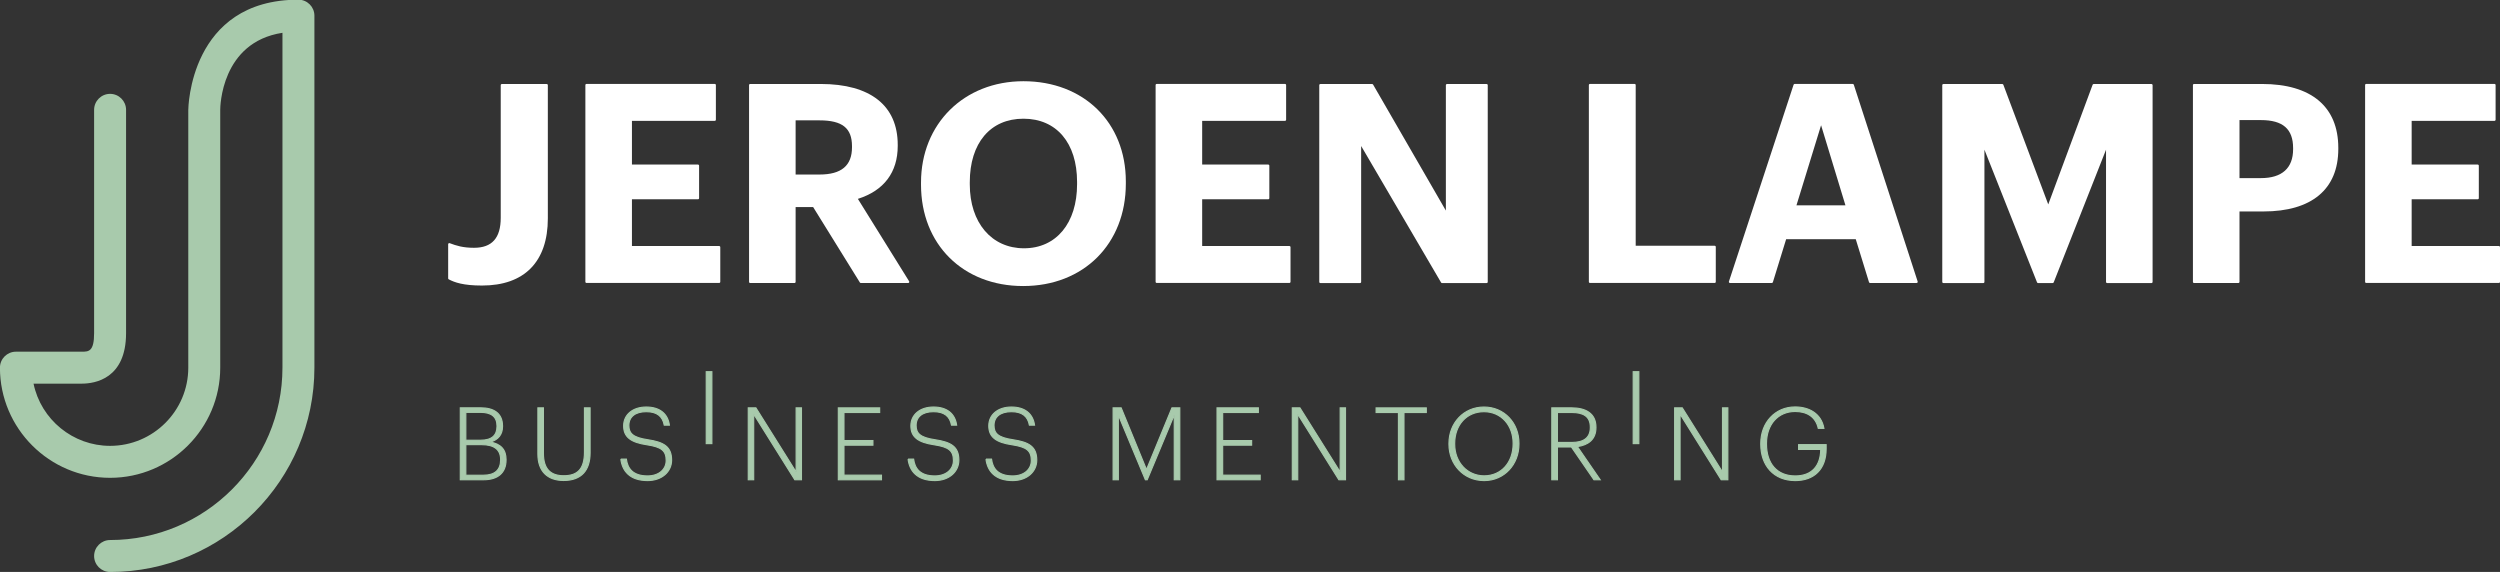
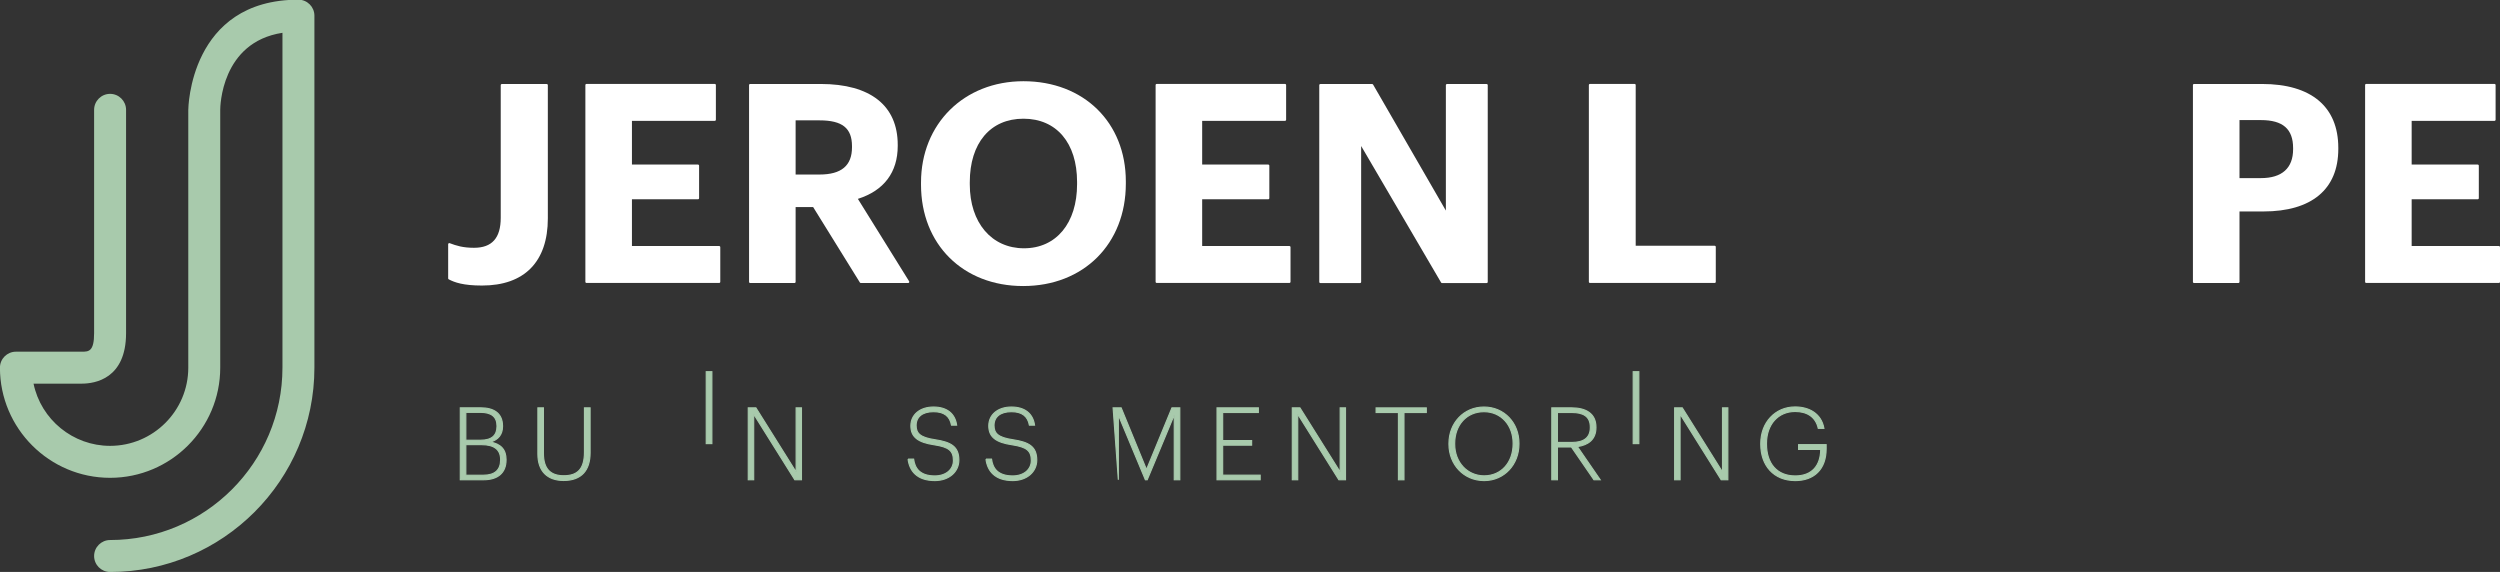
<svg xmlns="http://www.w3.org/2000/svg" xmlns:ns1="http://www.inkscape.org/namespaces/inkscape" xmlns:ns2="http://sodipodi.sourceforge.net/DTD/sodipodi-0.dtd" width="109.367mm" height="25.02mm" viewBox="0 0 109.367 25.02" version="1.1" id="svg1" ns1:version="1.3.2 (1:1.3.2+202311252150+091e20ef0f)" ns2:docname="logo.svg">
  <rect x="0" y="0" width="109.367" height="25.02" fill="#333333" stroke="none" />
  <ns2:namedview id="namedview1" pagecolor="#ffffff" bordercolor="#666666" borderopacity="1.0" ns1:showpageshadow="2" ns1:pageopacity="0.0" ns1:pagecheckerboard="0" ns1:deskcolor="#d1d1d1" ns1:document-units="mm" ns1:zoom="6.0221134" ns1:cx="142.97306" ns1:cy="56.043448" ns1:window-width="3440" ns1:window-height="1391" ns1:window-x="0" ns1:window-y="0" ns1:window-maximized="1" ns1:current-layer="layer1" />
  <defs id="defs1">
    <clipPath clipPathUnits="userSpaceOnUse" id="clipPath56">
      <path d="M 0,7237.997 H 1400 V 0 H 0 Z" transform="translate(-178.394,-7161.774)" id="path56" />
    </clipPath>
    <clipPath clipPathUnits="userSpaceOnUse" id="clipPath58">
      <path d="M 0,7237.997 H 1400 V 0 H 0 Z" transform="translate(-199.781,-7141.684)" id="path58" />
    </clipPath>
    <clipPath clipPathUnits="userSpaceOnUse" id="clipPath60">
      <path d="M 0,7237.997 H 1400 V 0 H 0 Z" transform="translate(-216.253,-7154.062)" id="path60" />
    </clipPath>
    <clipPath clipPathUnits="userSpaceOnUse" id="clipPath62">
      <path d="M 0,7237.997 H 1400 V 0 H 0 Z" transform="translate(-230.86,-7149.594)" id="path62" />
    </clipPath>
    <clipPath clipPathUnits="userSpaceOnUse" id="clipPath64">
      <path d="M 0,7237.997 H 1400 V 0 H 0 Z" transform="translate(-270.493,-7141.684)" id="path64" />
    </clipPath>
    <clipPath clipPathUnits="userSpaceOnUse" id="clipPath66">
      <path d="M 0,7237.997 H 1400 V 0 H 0 Z" transform="translate(-294.95,-7161.774)" id="path66" />
    </clipPath>
    <clipPath clipPathUnits="userSpaceOnUse" id="clipPath68">
      <path d="M 0,7237.997 H 1400 V 0 H 0 Z" transform="translate(-323.227,-7141.718)" id="path68" />
    </clipPath>
    <clipPath clipPathUnits="userSpaceOnUse" id="clipPath70">
-       <path d="M 0,7237.997 H 1400 V 0 H 0 Z" transform="translate(-339.447,-7146.732)" id="path70" />
-     </clipPath>
+       </clipPath>
    <clipPath clipPathUnits="userSpaceOnUse" id="clipPath72">
      <path d="M 0,7237.997 H 1400 V 0 H 0 Z" transform="translate(-377.395,-7161.774)" id="path72" />
    </clipPath>
    <clipPath clipPathUnits="userSpaceOnUse" id="clipPath74">
      <path d="M 0,7237.997 H 1400 V 0 H 0 Z" transform="translate(-394.959,-7153.824)" id="path74" />
    </clipPath>
    <clipPath clipPathUnits="userSpaceOnUse" id="clipPath76">
      <path d="M 0,7237.997 H 1400 V 0 H 0 Z" transform="translate(-420.477,-7141.684)" id="path76" />
    </clipPath>
    <clipPath clipPathUnits="userSpaceOnUse" id="clipPath78">
      <path d="M 0,7237.997 H 1400 V 0 H 0 Z" transform="translate(-169.071,-7113.263)" id="path78" />
    </clipPath>
    <clipPath clipPathUnits="userSpaceOnUse" id="clipPath80">
      <path d="M 0,7237.997 H 1400 V 0 H 0 Z" transform="translate(-175.802,-7115.893)" id="path80" />
    </clipPath>
    <clipPath clipPathUnits="userSpaceOnUse" id="clipPath82">
      <path d="M 0,7237.997 H 1400 V 0 H 0 Z" transform="translate(-186.084,-7115.257)" id="path82" />
    </clipPath>
    <clipPath clipPathUnits="userSpaceOnUse" id="clipPath84">
      <path d="M 0,7237.997 H 1400 V 0 H 0 Z" transform="translate(0,2.5000001e-5)" id="path84" />
    </clipPath>
    <clipPath clipPathUnits="userSpaceOnUse" id="clipPath86">
      <path d="M 0,7237.997 H 1400 V 0 H 0 Z" transform="translate(-201.888,-7121.614)" id="path86" />
    </clipPath>
    <clipPath clipPathUnits="userSpaceOnUse" id="clipPath88">
      <path d="M 0,7237.997 H 1400 V 0 H 0 Z" transform="translate(-213.056,-7121.614)" id="path88" />
    </clipPath>
    <clipPath clipPathUnits="userSpaceOnUse" id="clipPath90">
      <path d="M 0,7237.997 H 1400 V 0 H 0 Z" transform="translate(-221.705,-7115.257)" id="path90" />
    </clipPath>
    <clipPath clipPathUnits="userSpaceOnUse" id="clipPath92">
      <path d="M 0,7237.997 H 1400 V 0 H 0 Z" transform="translate(-231.365,-7115.257)" id="path92" />
    </clipPath>
    <clipPath clipPathUnits="userSpaceOnUse" id="clipPath94">
      <path d="M 0,7237.997 H 1400 V 0 H 0 Z" transform="translate(-247.131,-7121.614)" id="path94" />
    </clipPath>
    <clipPath clipPathUnits="userSpaceOnUse" id="clipPath96">
      <path d="M 0,7237.997 H 1400 V 0 H 0 Z" transform="translate(-260.019,-7121.614)" id="path96" />
    </clipPath>
    <clipPath clipPathUnits="userSpaceOnUse" id="clipPath98">
      <path d="M 0,7237.997 H 1400 V 0 H 0 Z" transform="translate(-269.354,-7121.614)" id="path98" />
    </clipPath>
    <clipPath clipPathUnits="userSpaceOnUse" id="clipPath100">
      <path d="M 0,7237.997 H 1400 V 0 H 0 Z" transform="translate(-282.515,-7121.04)" id="path100" />
    </clipPath>
    <clipPath clipPathUnits="userSpaceOnUse" id="clipPath102">
      <path d="M 0,7237.997 H 1400 V 0 H 0 Z" transform="translate(-296.737,-7117.139)" id="path102" />
    </clipPath>
    <clipPath clipPathUnits="userSpaceOnUse" id="clipPath104">
      <path d="M 0,7237.997 H 1400 V 0 H 0 Z" transform="translate(-304.016,-7117.326)" id="path104" />
    </clipPath>
    <clipPath clipPathUnits="userSpaceOnUse" id="clipPath106">
      <path d="M 0,7237.997 H 1400 V 0 H 0 Z" transform="translate(0,2.5000001e-5)" id="path106" />
    </clipPath>
    <clipPath clipPathUnits="userSpaceOnUse" id="clipPath108">
      <path d="M 0,7237.997 H 1400 V 0 H 0 Z" transform="translate(-316.766,-7121.614)" id="path108" />
    </clipPath>
    <clipPath clipPathUnits="userSpaceOnUse" id="clipPath110">
      <path d="M 0,7237.997 H 1400 V 0 H 0 Z" transform="translate(-327.447,-7117.102)" id="path110" />
    </clipPath>
    <clipPath clipPathUnits="userSpaceOnUse" id="clipPath112">
      <path d="M 0,7237.997 H 1400 V 0 H 0 Z" transform="translate(-130.25,-7112.94)" id="path112" />
    </clipPath>
  </defs>
  <g ns1:label="Layer 1" ns1:groupmode="layer" id="layer1" transform="translate(-48.625,-93.18)">
    <path id="path55" d="m 0,0 h -5.56 c -0.077,0 -0.139,-0.062 -0.139,-0.14 v -16.441 c 0,-2.499 -1.081,-3.714 -3.306,-3.714 -1.386,0 -2.188,0.259 -3.021,0.572 -0.042,0.015 -0.09,0.009 -0.128,-0.016 -0.038,-0.027 -0.06,-0.07 -0.06,-0.115 v -4.23 c 0,-0.052 0.029,-0.1 0.075,-0.124 0.729,-0.379 1.789,-0.766 4.123,-0.766 5.259,0 8.155,2.956 8.155,8.326 V -0.14 C 0.139,-0.062 0.077,0 0,0" style="fill:#ffffff;fill-opacity:1;fill-rule:nonzero;stroke:none" transform="matrix(0.353,0,0,-0.353,72.542,96.856)" clip-path="url(#clipPath56)" />
    <path id="path57" d="m 0,0 h -10.809 v 5.792 h 8.183 c 0.077,0 0.139,0.063 0.139,0.14 v 4.025 c 0,0.077 -0.062,0.14 -0.139,0.14 h -8.183 v 5.416 h 10.263 c 0.077,0 0.14,0.063 0.14,0.14 v 4.298 c 0,0.077 -0.063,0.139 -0.14,0.139 H -16.44 c -0.077,0 -0.14,-0.062 -0.14,-0.139 V -4.437 c 0,-0.077 0.063,-0.14 0.14,-0.14 H 0 c 0.077,0 0.139,0.063 0.139,0.14 V -0.14 C 0.139,-0.062 0.077,0 0,0" style="fill:#ffffff;fill-opacity:1;fill-rule:nonzero;stroke:none" transform="matrix(0.353,0,0,-0.353,80.086,103.943)" clip-path="url(#clipPath58)" />
    <path id="path59" d="M 0,0 V -0.137 C 0,-2.406 -1.316,-3.51 -4.022,-3.51 h -2.964 v 6.713 h 2.964 C -1.203,3.203 0,2.245 0,0 m 0.729,-6.527 c 3.233,1.023 4.939,3.288 4.939,6.561 V 0.17 c 0,4.864 -3.392,7.542 -9.553,7.542 h -8.732 c -0.077,0 -0.14,-0.063 -0.14,-0.14 v -24.387 c 0,-0.078 0.063,-0.14 0.14,-0.14 h 5.491 c 0.077,0 0.14,0.062 0.14,0.14 v 9.273 h 2.17 l 5.792,-9.347 c 0.025,-0.041 0.071,-0.066 0.119,-0.066 h 5.866 c 0.051,0 0.098,0.028 0.123,0.072 0.024,0.044 0.023,0.098 -0.004,0.141 z" style="fill:#ffffff;fill-opacity:1;fill-rule:nonzero;stroke:none" transform="matrix(0.353,0,0,-0.353,85.897,99.576)" clip-path="url(#clipPath60)" />
    <path id="path61" d="m 0,0 c 0,4.858 2.547,7.876 6.648,7.876 4.1,0 6.648,-3.005 6.648,-7.842 v -0.273 c 0,-4.825 -2.583,-7.944 -6.58,-7.944 C 2.699,-8.183 0,-5.004 0,-0.272 Z m 6.648,12.521 c -7.354,0 -12.692,-5.28 -12.692,-12.555 v -0.273 c 0,-7.392 5.206,-12.555 12.658,-12.555 7.492,0 12.725,5.219 12.725,12.692 v 0.272 c 0,7.313 -5.219,12.419 -12.691,12.419" style="fill:#ffffff;fill-opacity:1;fill-rule:nonzero;stroke:none" transform="matrix(0.353,0,0,-0.353,91.05,101.153)" clip-path="url(#clipPath62)" />
    <path id="path63" d="m 0,0 h -10.81 v 5.792 h 8.184 c 0.077,0 0.139,0.063 0.139,0.14 v 4.025 c 0,0.077 -0.062,0.14 -0.139,0.14 h -8.184 v 5.416 h 10.265 c 0.076,0 0.139,0.063 0.139,0.14 v 4.298 c 0,0.077 -0.063,0.139 -0.139,0.139 H -16.44 c -0.077,0 -0.14,-0.062 -0.14,-0.139 V -4.437 c 0,-0.077 0.063,-0.14 0.14,-0.14 H 0 c 0.077,0 0.139,0.063 0.139,0.14 V -0.14 C 0.139,-0.062 0.077,0 0,0" style="fill:#ffffff;fill-opacity:1;fill-rule:nonzero;stroke:none" transform="matrix(0.353,0,0,-0.353,105.032,103.943)" clip-path="url(#clipPath64)" />
    <path id="path65" d="M 0,0 H -4.912 C -4.989,0 -5.051,-0.062 -5.051,-0.14 V -15.684 L -14.068,-0.07 C -14.093,-0.026 -14.139,0 -14.189,0 h -6.413 c -0.077,0 -0.139,-0.062 -0.139,-0.14 v -24.387 c 0,-0.077 0.062,-0.14 0.139,-0.14 h 4.912 c 0.077,0 0.14,0.063 0.14,0.14 v 16.846 l 9.904,-16.917 c 0.025,-0.043 0.071,-0.069 0.121,-0.069 H 0 c 0.077,0 0.139,0.063 0.139,0.14 V -0.14 C 0.139,-0.062 0.077,0 0,0" style="fill:#ffffff;fill-opacity:1;fill-rule:nonzero;stroke:none" transform="matrix(0.353,0,0,-0.353,113.66,96.856)" clip-path="url(#clipPath66)" />
    <path id="path67" d="m 0,0 h -9.786 v 19.917 c 0,0.077 -0.062,0.139 -0.139,0.139 h -5.526 c -0.077,0 -0.139,-0.062 -0.139,-0.139 V -4.471 c 0,-0.077 0.062,-0.14 0.139,-0.14 H 0 c 0.077,0 0.139,0.063 0.139,0.14 V -0.14 C 0.139,-0.062 0.077,0 0,0" style="fill:#ffffff;fill-opacity:1;fill-rule:nonzero;stroke:none" transform="matrix(0.353,0,0,-0.353,123.636,103.931)" clip-path="url(#clipPath68)" />
    <path id="path69" d="m 0,0 h -6.069 l 3.051,9.923 z m 1.038,14.945 c -0.019,0.058 -0.072,0.097 -0.133,0.097 h -7.197 c -0.06,0 -0.114,-0.039 -0.133,-0.096 L -14.44,-9.441 c -0.014,-0.043 -0.007,-0.09 0.019,-0.126 0.026,-0.037 0.069,-0.058 0.114,-0.058 h 5.184 c 0.061,0 0.115,0.04 0.133,0.099 l 1.641,5.324 H 1.28 l 1.64,-5.324 c 0.018,-0.059 0.072,-0.099 0.133,-0.099 h 5.765 c 0.045,0 0.087,0.021 0.113,0.058 0.026,0.035 0.034,0.082 0.02,0.125 z" style="fill:#ffffff;fill-opacity:1;fill-rule:nonzero;stroke:none" transform="matrix(0.353,0,0,-0.353,129.357,102.162)" clip-path="url(#clipPath70)" />
-     <path id="path71" d="m 0,0 h -7.163 c -0.058,0 -0.111,-0.036 -0.131,-0.091 l -5.498,-14.827 -5.564,14.828 C -18.377,-0.036 -18.429,0 -18.487,0 h -7.299 c -0.077,0 -0.14,-0.062 -0.14,-0.14 v -24.387 c 0,-0.077 0.063,-0.14 0.14,-0.14 h 4.945 c 0.077,0 0.14,0.063 0.14,0.14 v 16.391 l 6.519,-16.443 c 0.021,-0.053 0.072,-0.088 0.129,-0.088 h 1.808 c 0.057,0 0.108,0.035 0.13,0.088 l 6.484,16.439 v -16.387 c 0,-0.077 0.062,-0.14 0.139,-0.14 H 0 c 0.077,0 0.139,0.063 0.139,0.14 V -0.14 C 0.139,-0.062 0.077,0 0,0" style="fill:#ffffff;fill-opacity:1;fill-rule:nonzero;stroke:none" transform="matrix(0.353,0,0,-0.353,142.745,96.856)" clip-path="url(#clipPath72)" />
    <path id="path73" d="m 0,0 v -0.137 c 0,-2.341 -1.379,-3.579 -3.987,-3.579 h -2.657 v 7.191 h 2.657 C -1.267,3.475 0,2.371 0,0 m -3.851,7.95 h -8.424 c -0.077,0 -0.14,-0.062 -0.14,-0.139 v -24.388 c 0,-0.077 0.063,-0.14 0.14,-0.14 h 5.491 c 0.077,0 0.14,0.063 0.14,0.14 v 8.728 h 2.964 c 5.985,0 9.281,2.751 9.281,7.746 v 0.137 c 0,5.105 -3.357,7.916 -9.452,7.916" style="fill:#ffffff;fill-opacity:1;fill-rule:nonzero;stroke:none" transform="matrix(0.353,0,0,-0.353,148.941,99.66)" clip-path="url(#clipPath74)" />
    <path id="path75" d="m 0,0 h -10.809 v 5.792 h 8.183 c 0.077,0 0.14,0.063 0.14,0.14 v 4.025 c 0,0.077 -0.063,0.14 -0.14,0.14 h -8.183 v 5.416 h 10.264 c 0.076,0 0.139,0.063 0.139,0.14 v 4.298 c 0,0.077 -0.063,0.139 -0.139,0.139 H -16.44 c -0.077,0 -0.139,-0.062 -0.139,-0.139 V -4.437 c 0,-0.077 0.062,-0.14 0.139,-0.14 H 0 c 0.077,0 0.139,0.063 0.139,0.14 V -0.14 C 0.139,-0.062 0.077,0 0,0" style="fill:#ffffff;fill-opacity:1;fill-rule:nonzero;stroke:none" transform="matrix(0.353,0,0,-0.353,157.943,103.943)" clip-path="url(#clipPath76)" />
    <path id="path77" d="m 0,0 c 1.396,0 2.106,0.661 2.106,1.894 v 0.05 c 0,1.222 -0.785,1.845 -2.343,1.845 H -2.206 V 0 Z m -0.349,4.337 c 1.359,0 2.007,0.599 2.007,1.721 v 0.049 c 0,1.16 -0.723,1.683 -2.032,1.683 H -2.206 V 4.337 Z m -2.542,4.014 h 2.53 c 1.57,0 2.704,-0.636 2.704,-2.256 V 6.045 C 2.343,5.061 1.82,4.387 0.823,4.113 2.156,3.864 2.78,3.153 2.78,1.944 v -0.05 c 0,-1.632 -1.072,-2.455 -2.767,-2.455 h -2.904 z" style="fill:#a8caac;fill-opacity:1;fill-rule:nonzero;stroke:#a8caac;stroke-opacity:1;stroke-width:0.142;stroke-dasharray:none" transform="matrix(0.353,0,0,-0.353,69.782,113.969)" clip-path="url(#clipPath78)" />
    <path id="path79" d="M 0,0 V 5.721 H 0.686 V 0.075 c 0,-1.908 0.86,-2.767 2.517,-2.767 1.708,0 2.568,0.822 2.568,2.929 V 5.721 H 6.469 V 0.137 c 0,-2.131 -1.06,-3.415 -3.278,-3.415 C 1.184,-3.278 0,-2.131 0,0" style="fill:#a8caac;fill-opacity:1;fill-rule:nonzero;stroke:#a8caac;stroke-opacity:1;stroke-width:0.142;stroke-dasharray:none" transform="matrix(0.353,0,0,-0.353,72.156,113.042)" clip-path="url(#clipPath80)" />
-     <path id="path81" d="m 0,0 h 0.686 c 0.149,-1.122 0.772,-2.081 2.63,-2.081 1.395,0 2.305,0.81 2.305,1.906 0,1.247 -0.598,1.683 -2.393,1.958 -1.944,0.286 -2.879,0.934 -2.879,2.342 0,1.384 1.134,2.332 2.804,2.332 1.658,0 2.668,-0.823 2.867,-2.244 H 5.385 c -0.212,1.109 -0.91,1.67 -2.232,1.67 -1.37,0 -2.156,-0.635 -2.156,-1.707 0,-0.973 0.486,-1.496 2.344,-1.771 1.994,-0.299 2.953,-0.86 2.953,-2.53 0,-1.408 -1.184,-2.53 -2.978,-2.53 C 1.109,-2.655 0.187,-1.458 0,0" style="fill:#a8caac;fill-opacity:1;fill-rule:nonzero;stroke:#a8caac;stroke-opacity:1;stroke-width:0.142;stroke-dasharray:none" transform="matrix(0.353,0,0,-0.353,75.784,113.266)" clip-path="url(#clipPath82)" />
    <path id="path83" d="m 196.554,7121.613 h 0.698 v -8.912 h -0.698 z" style="fill:#a8caac;fill-opacity:1;fill-rule:nonzero;stroke:#a8caac;stroke-opacity:1;stroke-width:0.142;stroke-dasharray:none" transform="matrix(0.353,0,0,-0.353,10.137,2623.37)" clip-path="url(#clipPath84)" />
    <path id="path85" d="M 0,0 H 0.947 L 5.933,-7.952 V 0 h 0.66 V -8.912 H 5.771 l -5.098,8.14 v -8.14 H 0 Z" style="fill:#a8caac;fill-opacity:1;fill-rule:nonzero;stroke:#a8caac;stroke-opacity:1;stroke-width:0.142;stroke-dasharray:none" transform="matrix(0.353,0,0,-0.353,81.359,111.023)" clip-path="url(#clipPath86)" />
-     <path id="path87" d="M 0,0 H 5.123 V -0.573 H 0.698 v -3.478 h 3.59 V -4.624 H 0.698 V -8.338 H 5.347 V -8.912 H 0 Z" style="fill:#a8caac;fill-opacity:1;fill-rule:nonzero;stroke:#a8caac;stroke-opacity:1;stroke-width:0.142;stroke-dasharray:none" transform="matrix(0.353,0,0,-0.353,85.299,111.023)" clip-path="url(#clipPath88)" />
    <path id="path89" d="m 0,0 h 0.686 c 0.149,-1.122 0.772,-2.081 2.63,-2.081 1.395,0 2.305,0.81 2.305,1.906 0,1.247 -0.598,1.683 -2.393,1.958 -1.944,0.286 -2.879,0.934 -2.879,2.342 0,1.384 1.134,2.332 2.804,2.332 1.658,0 2.668,-0.823 2.867,-2.244 H 5.385 c -0.212,1.109 -0.91,1.67 -2.232,1.67 -1.37,0 -2.156,-0.635 -2.156,-1.707 0,-0.973 0.486,-1.496 2.344,-1.771 1.994,-0.299 2.953,-0.86 2.953,-2.53 0,-1.408 -1.184,-2.53 -2.978,-2.53 C 1.109,-2.655 0.187,-1.458 0,0" style="fill:#a8caac;fill-opacity:1;fill-rule:nonzero;stroke:#a8caac;stroke-opacity:1;stroke-width:0.142;stroke-dasharray:none" transform="matrix(0.353,0,0,-0.353,88.35,113.266)" clip-path="url(#clipPath90)" />
    <path id="path91" d="m 0,0 h 0.686 c 0.149,-1.122 0.772,-2.081 2.63,-2.081 1.395,0 2.305,0.81 2.305,1.906 0,1.247 -0.598,1.683 -2.393,1.958 -1.944,0.286 -2.879,0.934 -2.879,2.342 0,1.384 1.134,2.332 2.804,2.332 1.658,0 2.668,-0.823 2.867,-2.244 H 5.385 c -0.212,1.109 -0.91,1.67 -2.232,1.67 -1.37,0 -2.156,-0.635 -2.156,-1.707 0,-0.973 0.486,-1.496 2.344,-1.771 1.994,-0.299 2.953,-0.86 2.953,-2.53 0,-1.408 -1.184,-2.53 -2.978,-2.53 C 1.109,-2.655 0.187,-1.458 0,0" style="fill:#a8caac;fill-opacity:1;fill-rule:nonzero;stroke:#a8caac;stroke-opacity:1;stroke-width:0.142;stroke-dasharray:none" transform="matrix(0.353,0,0,-0.353,91.758,113.266)" clip-path="url(#clipPath92)" />
-     <path id="path93" d="M 0,0 H 0.997 L 4.138,-7.653 7.291,0 H 8.264 V -8.912 H 7.578 v 8.039 L 4.225,-8.912 H 4.001 L 0.648,-0.873 V -8.912 H 0 Z" style="fill:#a8caac;fill-opacity:1;fill-rule:nonzero;stroke:#a8caac;stroke-opacity:1;stroke-width:0.142;stroke-dasharray:none" transform="matrix(0.353,0,0,-0.353,97.32,111.023)" clip-path="url(#clipPath94)" />
+     <path id="path93" d="M 0,0 H 0.997 L 4.138,-7.653 7.291,0 H 8.264 V -8.912 H 7.578 v 8.039 L 4.225,-8.912 H 4.001 L 0.648,-0.873 V -8.912 Z" style="fill:#a8caac;fill-opacity:1;fill-rule:nonzero;stroke:#a8caac;stroke-opacity:1;stroke-width:0.142;stroke-dasharray:none" transform="matrix(0.353,0,0,-0.353,97.32,111.023)" clip-path="url(#clipPath94)" />
    <path id="path95" d="M 0,0 H 5.123 V -0.573 H 0.698 v -3.478 h 3.59 V -4.624 H 0.698 V -8.338 H 5.347 V -8.912 H 0 Z" style="fill:#a8caac;fill-opacity:1;fill-rule:nonzero;stroke:#a8caac;stroke-opacity:1;stroke-width:0.142;stroke-dasharray:none" transform="matrix(0.353,0,0,-0.353,101.866,111.023)" clip-path="url(#clipPath96)" />
    <path id="path97" d="M 0,0 H 0.947 L 5.933,-7.952 V 0 h 0.66 V -8.912 H 5.771 l -5.098,8.14 v -8.14 H 0 Z" style="fill:#a8caac;fill-opacity:1;fill-rule:nonzero;stroke:#a8caac;stroke-opacity:1;stroke-width:0.142;stroke-dasharray:none" transform="matrix(0.353,0,0,-0.353,105.159,111.023)" clip-path="url(#clipPath98)" />
    <path id="path99" d="m 0,0 h -2.767 v 0.573 h 6.22 V 0 H 0.686 V -8.338 H 0 Z" style="fill:#a8caac;fill-opacity:1;fill-rule:nonzero;stroke:#a8caac;stroke-opacity:1;stroke-width:0.142;stroke-dasharray:none" transform="matrix(0.353,0,0,-0.353,109.802,111.226)" clip-path="url(#clipPath100)" />
    <path id="path101" d="m 0,0 v 0.1 c 0,2.169 -1.433,3.901 -3.615,3.901 -2.181,0 -3.626,-1.683 -3.626,-3.926 v -0.099 c 0,-2.269 1.582,-3.927 3.652,-3.927 C -1.458,-3.951 0,-2.281 0,0 m -7.952,-0.037 v 0.1 c 0,2.53 1.832,4.512 4.337,4.512 2.518,0 4.338,-1.982 4.338,-4.488 v -0.099 c 0,-2.518 -1.82,-4.525 -4.312,-4.525 -2.543,0 -4.363,2.007 -4.363,4.5" style="fill:#a8caac;fill-opacity:1;fill-rule:nonzero;stroke:#a8caac;stroke-opacity:1;stroke-width:0.142;stroke-dasharray:none" transform="matrix(0.353,0,0,-0.353,114.819,112.602)" clip-path="url(#clipPath102)" />
    <path id="path103" d="m 0,0 c 1.433,0 2.293,0.549 2.293,1.845 v 0.05 C 2.293,3.266 1.383,3.714 0,3.714 H -1.783 V 0 Z m -2.48,4.288 h 2.442 c 1.733,0 3.029,-0.673 3.029,-2.393 v -0.05 c 0,-1.483 -0.972,-2.169 -2.306,-2.356 l 2.83,-4.113 H 2.742 L -0.05,-0.561 H -1.783 V -4.624 H -2.48 Z" style="fill:#a8caac;fill-opacity:1;fill-rule:nonzero;stroke:#a8caac;stroke-opacity:1;stroke-width:0.142;stroke-dasharray:none" transform="matrix(0.353,0,0,-0.353,117.387,112.536)" clip-path="url(#clipPath104)" />
    <path id="path105" d="m 311.431,7121.613 h 0.698 v -8.912 h -0.698 z" style="fill:#a8caac;fill-opacity:1;fill-rule:nonzero;stroke:#a8caac;stroke-opacity:1;stroke-width:0.142;stroke-dasharray:none" transform="matrix(0.353,0,0,-0.353,10.137,2623.37)" clip-path="url(#clipPath106)" />
    <path id="path107" d="M 0,0 H 0.947 L 5.933,-7.952 V 0 h 0.66 V -8.912 H 5.771 l -5.098,8.14 v -8.14 H 0 Z" style="fill:#a8caac;fill-opacity:1;fill-rule:nonzero;stroke:#a8caac;stroke-opacity:1;stroke-width:0.142;stroke-dasharray:none" transform="matrix(0.353,0,0,-0.353,121.885,111.023)" clip-path="url(#clipPath108)" />
    <path id="path109" d="m 0,0 v 0.1 c 0,2.605 1.807,4.524 4.25,4.524 1.708,0 3.241,-0.798 3.577,-2.655 H 7.129 C 6.805,3.44 5.683,4.063 4.262,4.063 2.119,4.063 0.71,2.43 0.71,0.112 V 0.013 c 0,-2.369 1.271,-3.939 3.565,-3.939 2.081,0 3.129,1.284 3.153,3.24 v 0.05 H 4.686 V -0.05 H 8.101 V -0.561 C 8.101,-3.128 6.569,-4.5 4.275,-4.5 1.595,-4.5 0,-2.618 0,0" style="fill:#a8caac;fill-opacity:1;fill-rule:nonzero;stroke:#a8caac;stroke-opacity:1;stroke-width:0.142;stroke-dasharray:none" transform="matrix(0.353,0,0,-0.353,125.653,112.615)" clip-path="url(#clipPath110)" />
    <path id="path111" d="m 0,0 c 7.527,0 13.65,6.125 13.65,13.651 v 31.953 c 0,0.351 0.091,8.376 7.711,9.547 v -41.5 C 21.361,1.872 11.778,-7.71 0,-7.71 c -1.092,0 -1.98,-0.889 -1.98,-1.98 0,-1.092 0.888,-1.98 1.98,-1.98 13.962,0 25.321,11.359 25.321,25.321 v 43.624 c 0,1.091 -0.889,1.979 -1.98,1.979 -13.495,0 -13.65,-13.514 -13.65,-13.65 V 13.651 C 9.691,8.308 5.343,3.961 0,3.961 c -4.61,0 -8.564,3.265 -9.487,7.709 h 5.968 c 1.653,0 5.499,0.61 5.499,6.258 v 27.676 c 0,1.092 -0.888,1.98 -1.98,1.98 -1.092,0 -1.98,-0.888 -1.98,-1.98 V 17.928 c 0,-2.297 -0.679,-2.297 -1.539,-2.297 h -8.151 c -1.092,0 -1.98,-0.889 -1.98,-1.98 C -13.65,6.125 -7.527,0 0,0" style="fill:#a8caac;fill-opacity:1;fill-rule:nonzero;stroke:none" transform="matrix(0.353,0,0,-0.353,53.441,114.083)" clip-path="url(#clipPath112)" />
  </g>
</svg>